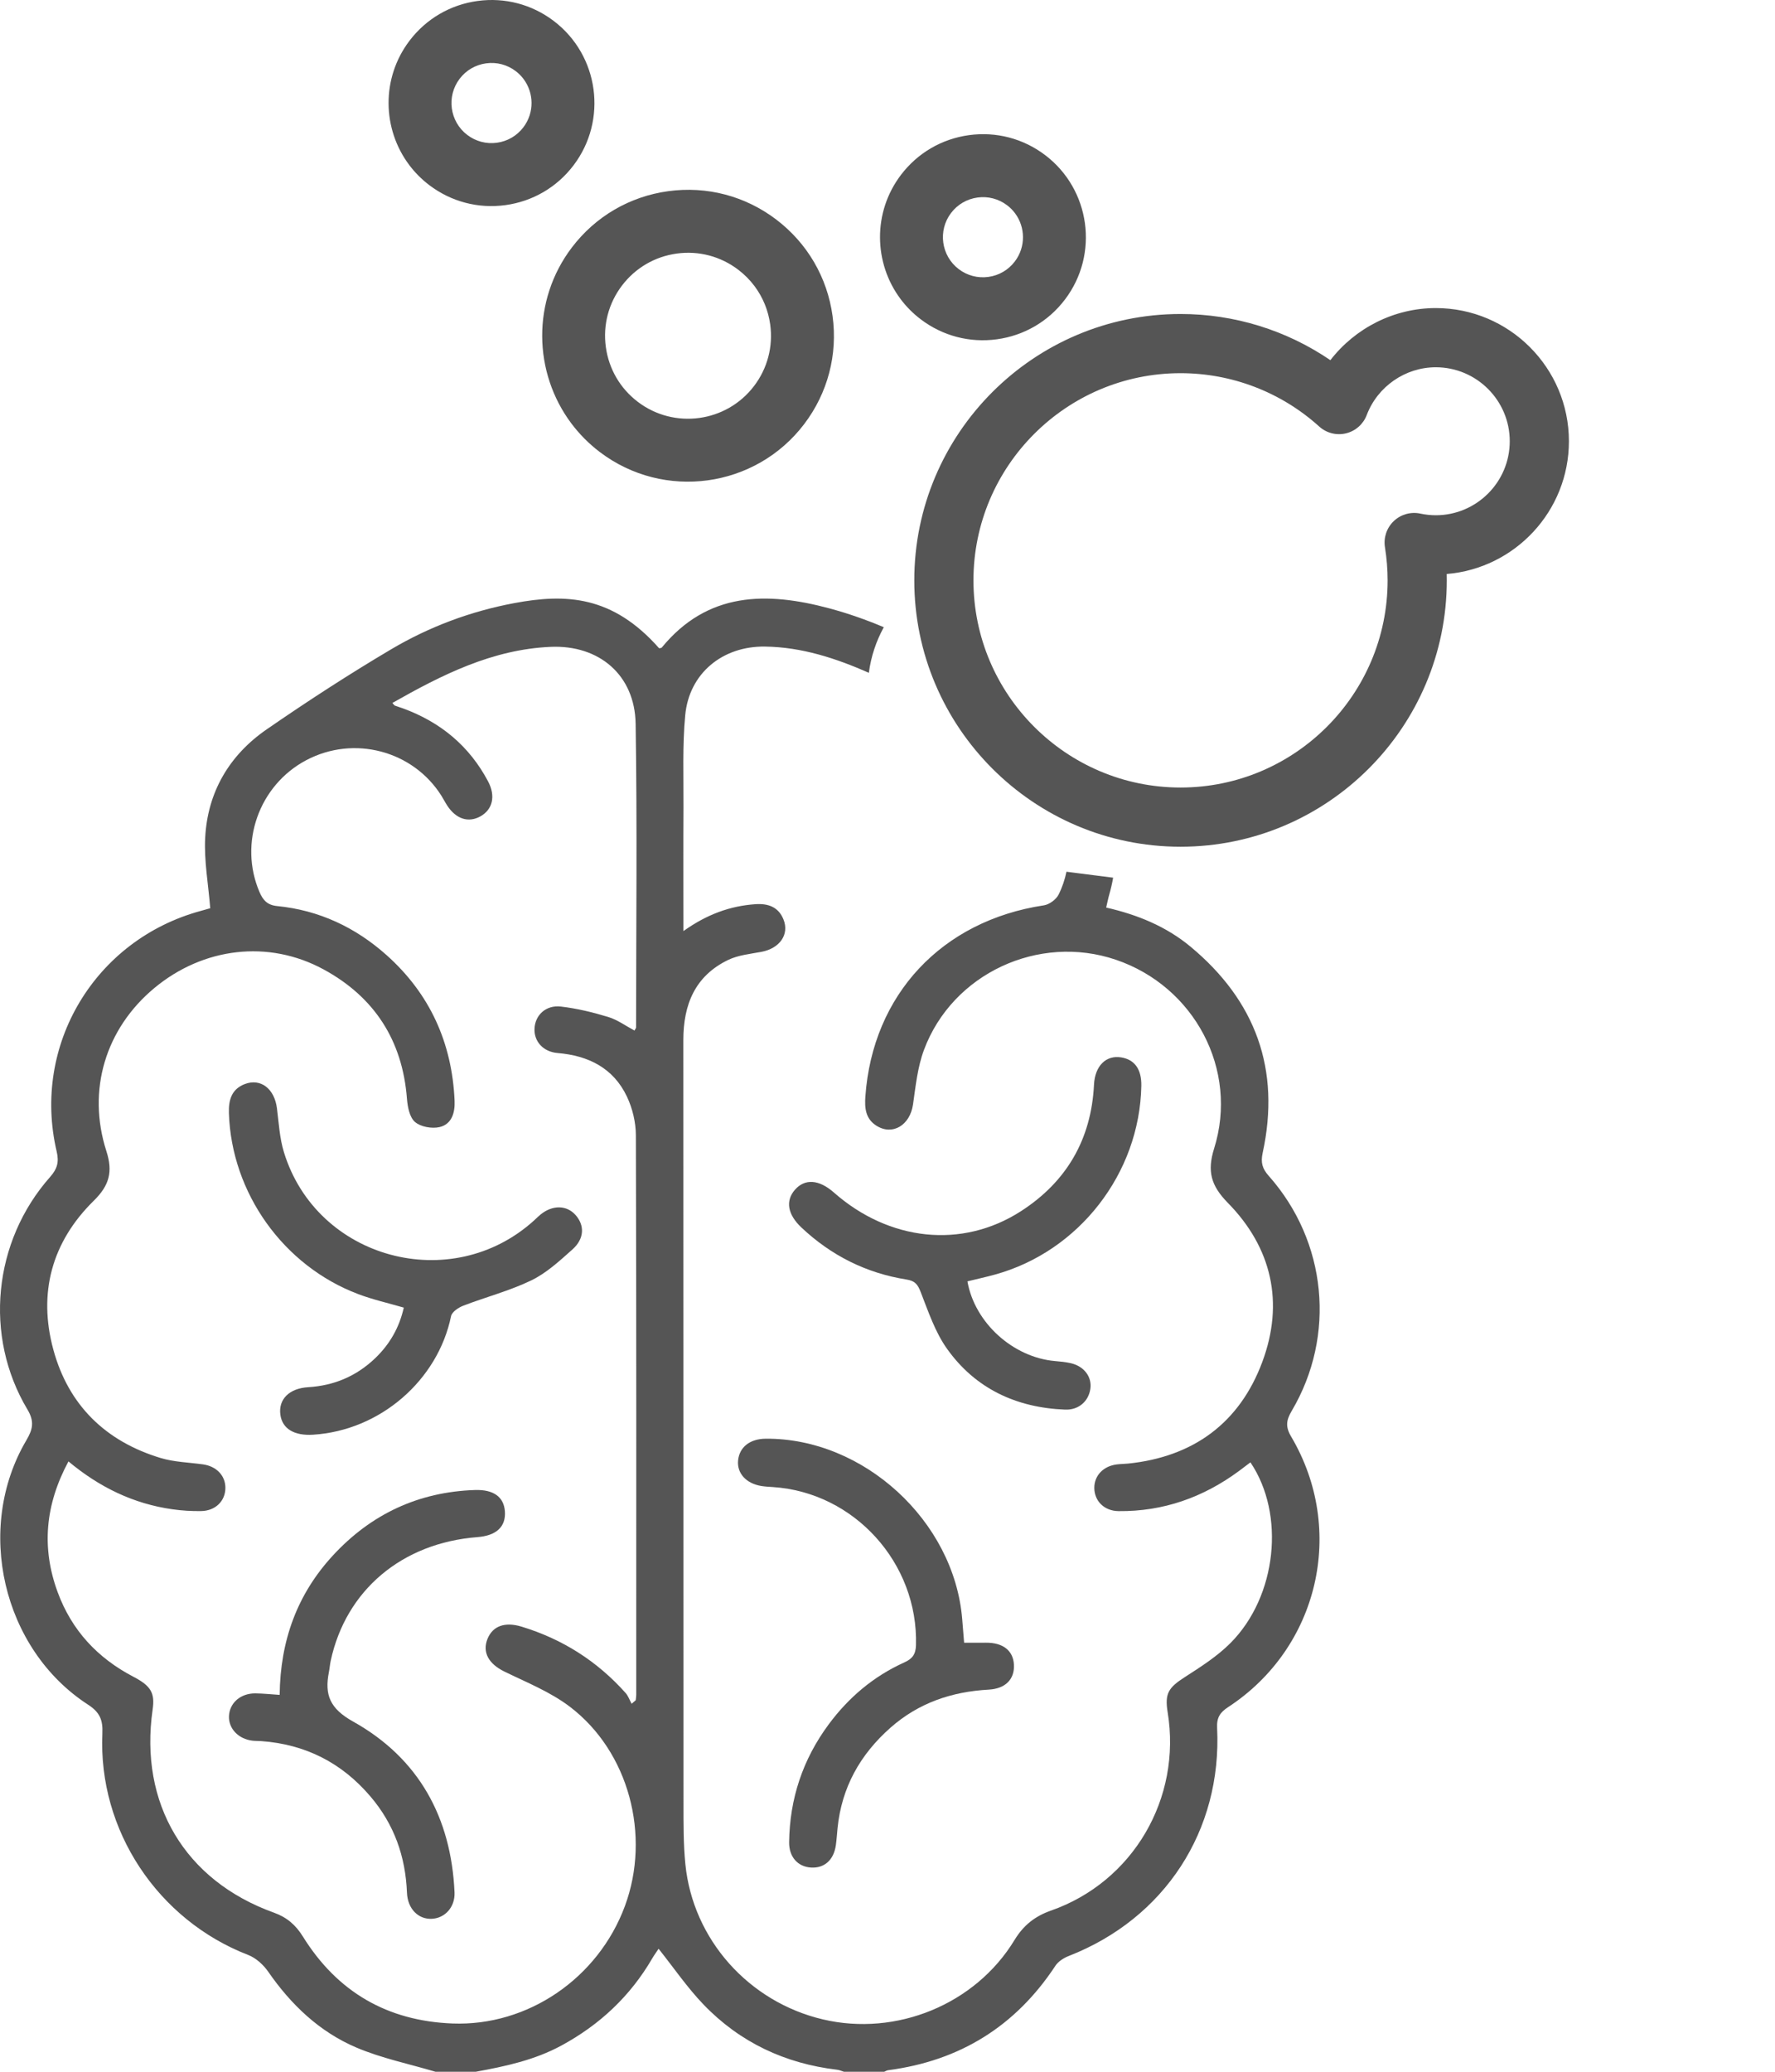
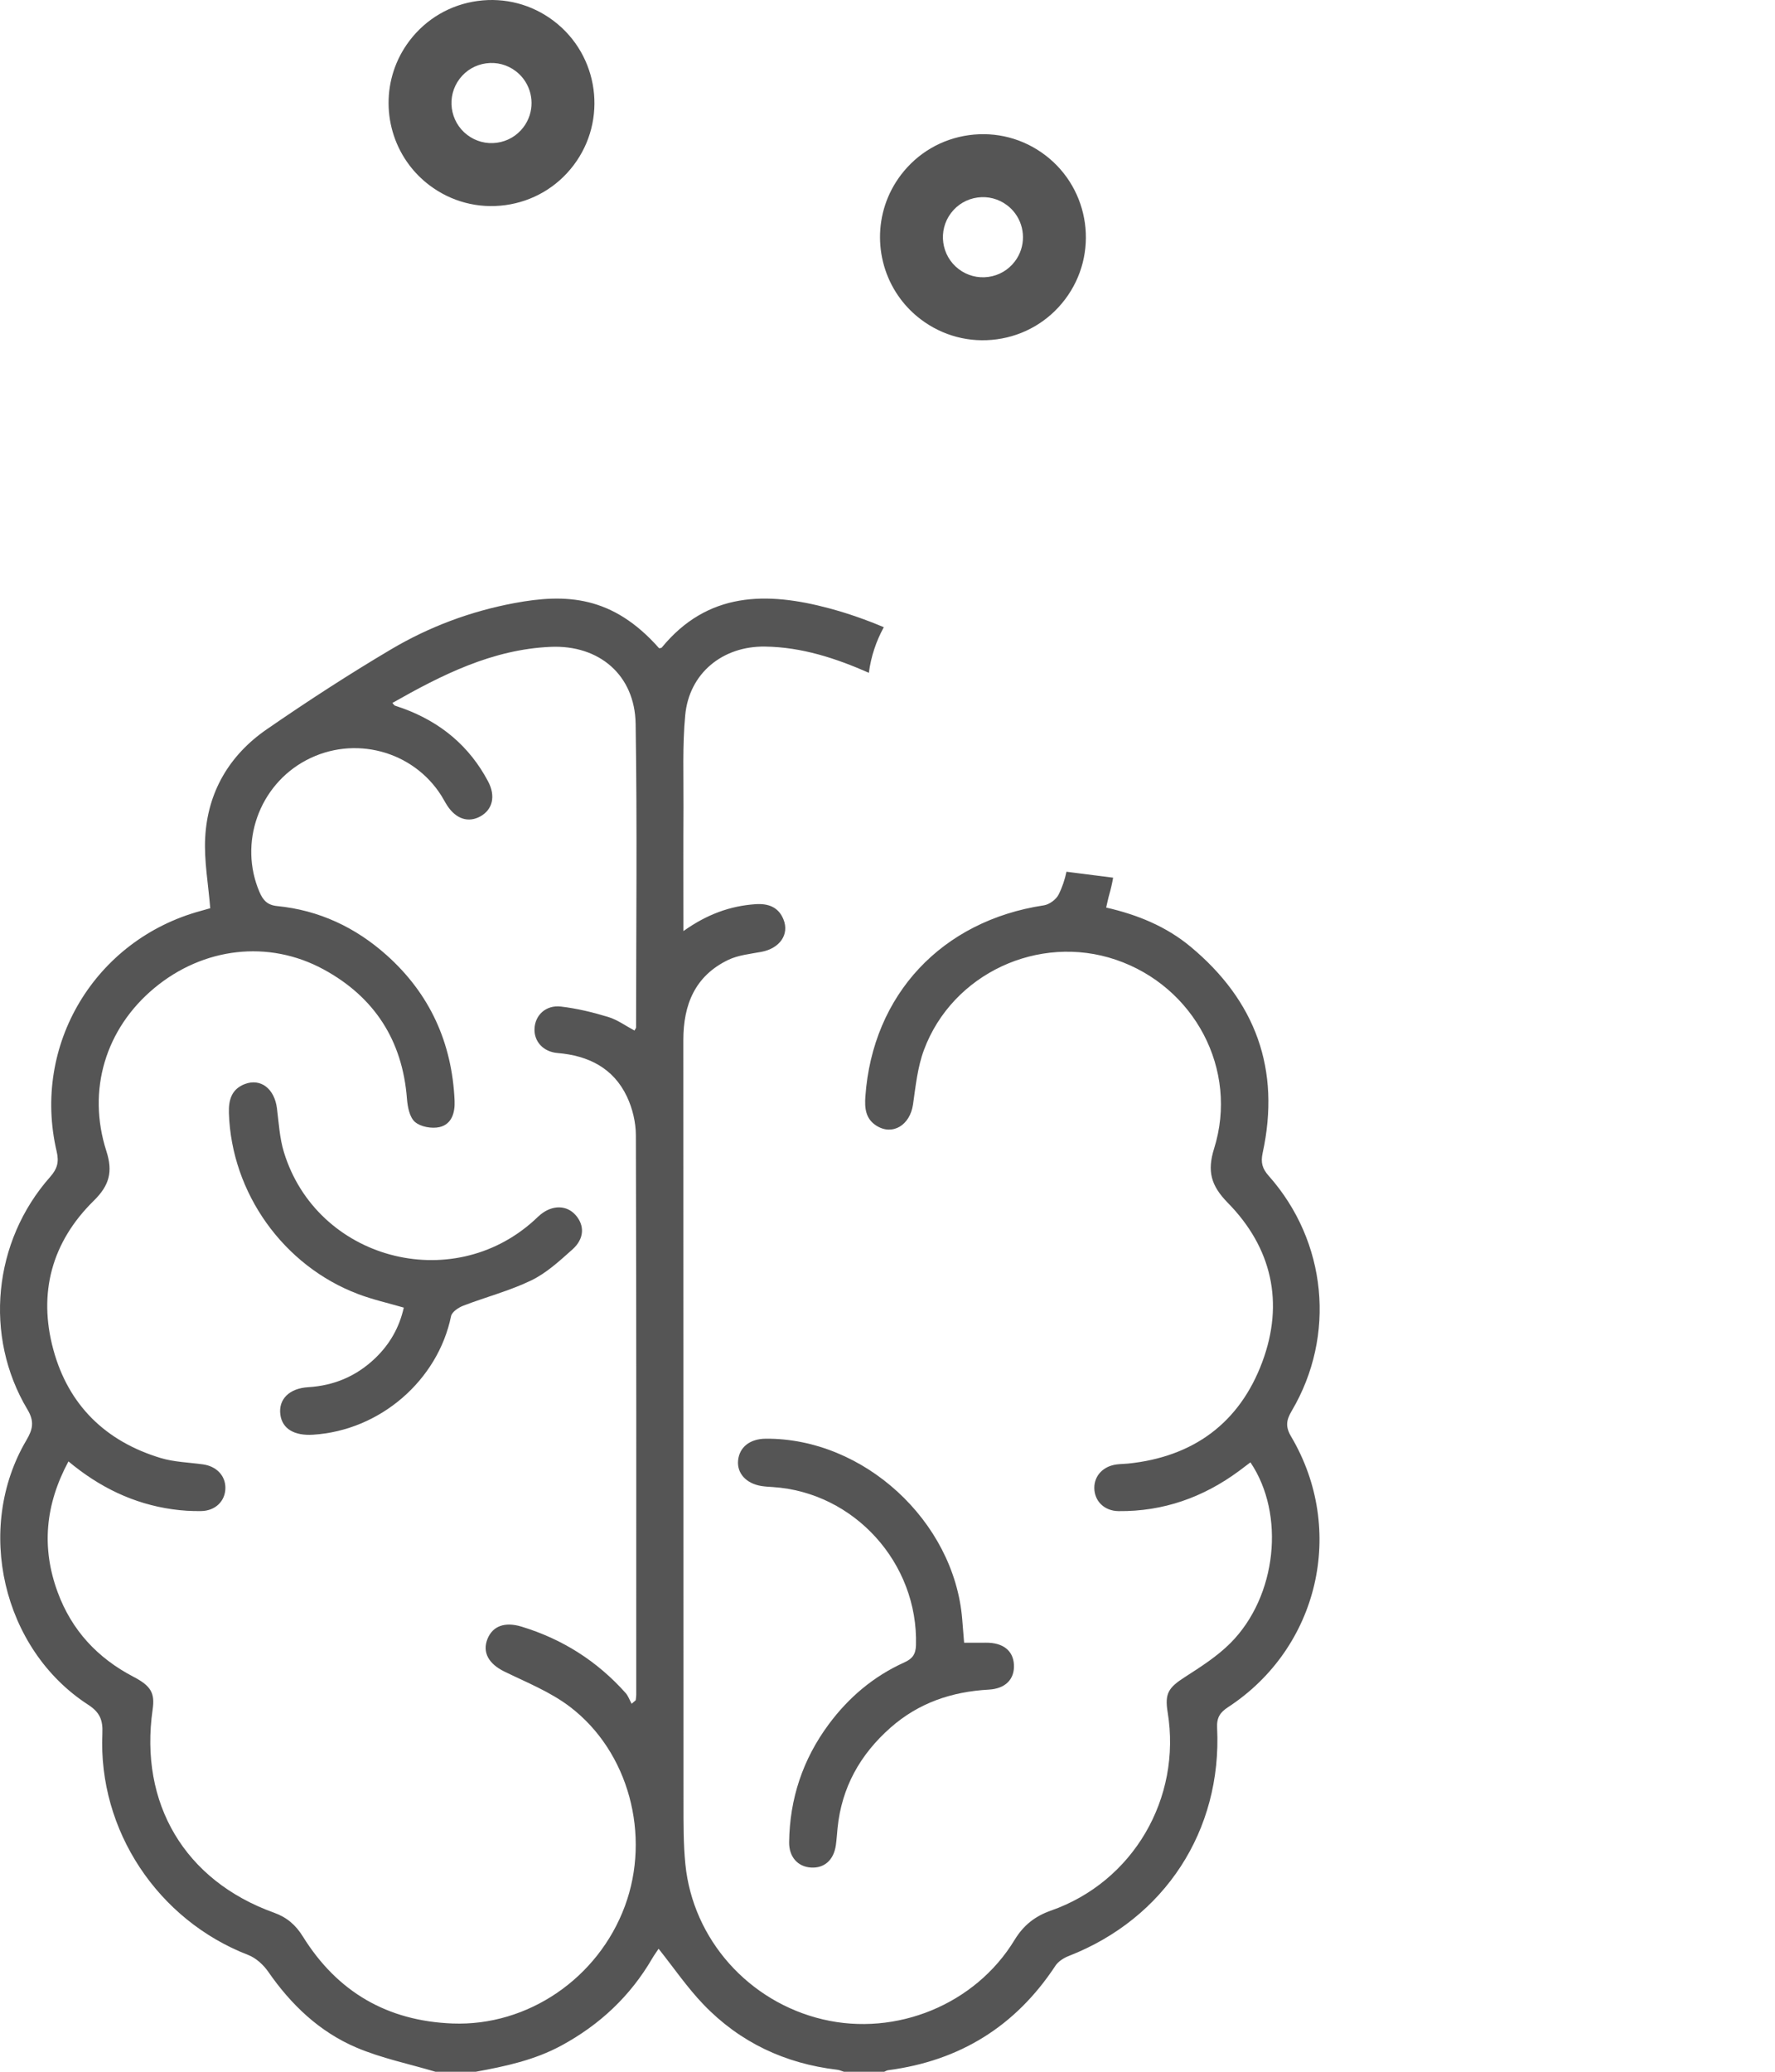
<svg xmlns="http://www.w3.org/2000/svg" xmlns:ns1="http://www.serif.com/" width="100%" height="100%" viewBox="0 0 300 350" version="1.1" xml:space="preserve" style="fill-rule:evenodd;clip-rule:evenodd;stroke-linejoin:round;stroke-miterlimit:2;">
  <g id="Ebene-1" ns1:id="Ebene 1">
    <g transform="matrix(1,0,0,1,192.9,232.991)">
-       <path d="M0,-49.539C0.054,-52.331 -1.108,-53.982 -3.394,-54.356C-5.965,-54.778 -7.841,-52.933 -8,-49.734C-8.46,-40.484 -12.653,-33.322 -20.366,-28.361C-30.304,-21.968 -42.63,-23.309 -51.968,-31.536C-54.476,-33.746 -56.882,-33.908 -58.557,-31.98C-60.169,-30.126 -59.791,-27.827 -57.457,-25.626C-52.432,-20.886 -46.497,-17.911 -39.685,-16.83C-38.229,-16.599 -37.793,-15.997 -37.289,-14.709C-36.007,-11.43 -34.853,-7.957 -32.843,-5.134C-28.041,1.613 -21.122,4.822 -12.89,5.149C-10.598,5.239 -8.921,3.745 -8.615,1.645C-8.321,-0.38 -9.664,-2.18 -11.93,-2.697C-12.792,-2.893 -13.685,-2.978 -14.568,-3.054C-21.665,-3.661 -28.164,-9.511 -29.39,-16.521C-27.844,-16.9 -26.277,-17.244 -24.733,-17.669C-10.523,-21.58 -0.283,-34.783 0,-49.539" style="fill:rgb(85,85,85);fill-rule:nonzero;" />
-     </g>
+       </g>
    <g transform="matrix(1,0,0,1,152.86,277.718)">
      <path d="M0,3.12C-5.2,5.463 -9.429,9.04 -12.81,13.607C-17.179,19.51 -19.395,26.161 -19.485,33.5C-19.516,35.995 -18.021,37.644 -15.792,37.782C-13.536,37.922 -11.944,36.511 -11.591,34.016C-11.454,33.055 -11.398,32.083 -11.301,31.116C-10.611,24.263 -7.5,18.702 -2.371,14.168C2.39,9.96 7.994,8.072 14.25,7.724C17.114,7.565 18.639,5.935 18.508,3.499C18.38,1.117 16.641,-0.234 13.76,-0.202C12.637,-0.19 11.514,-0.2 10.089,-0.2C9.972,-1.646 9.87,-2.931 9.764,-4.216C8.391,-20.772 -6.916,-34.802 -23.456,-34.665C-26.105,-34.643 -27.877,-33.254 -28.11,-31.019C-28.337,-28.84 -26.759,-27.088 -24.164,-26.673C-23.527,-26.571 -22.877,-26.539 -22.231,-26.497C-8.45,-25.601 2.354,-13.617 1.954,0.225C1.909,1.767 1.328,2.521 0,3.12" style="fill:rgb(85,85,85);fill-rule:nonzero;" />
    </g>
    <g transform="matrix(1,0,0,1,47.983,230.044)">
      <path d="M0,-35.407C-0.724,-37.772 -0.862,-40.327 -1.175,-42.806C-1.593,-46.119 -3.922,-47.932 -6.609,-46.905C-8.88,-46.036 -9.362,-44.173 -9.293,-41.986C-8.866,-28.525 -0.098,-16.194 12.58,-11.412C15.055,-10.478 17.663,-9.897 20.262,-9.138C19.508,-5.764 17.882,-2.936 15.424,-0.586C12.257,2.441 8.49,4.041 4.099,4.308C0.867,4.503 -0.935,6.376 -0.601,8.929C-0.28,11.381 1.812,12.525 4.9,12.335C16.271,11.638 26.022,3.136 28.252,-7.695C28.397,-8.404 29.487,-9.141 30.297,-9.454C34.124,-10.928 38.147,-11.965 41.819,-13.741C44.382,-14.981 46.604,-17.037 48.766,-18.965C50.797,-20.776 50.852,-23.034 49.288,-24.788C47.798,-26.459 45.43,-26.507 43.41,-24.891C43.031,-24.589 42.692,-24.237 42.333,-23.91C28.321,-11.162 5.533,-17.314 0,-35.407" style="fill:rgb(85,85,85);fill-rule:nonzero;" />
    </g>
    <g transform="matrix(1,0,0,1,80.267,324.155)">
-       <path d="M0,-72.433C-9.554,-72.119 -17.562,-68.354 -24.008,-61.367C-30.021,-54.846 -32.896,-47.022 -33.001,-37.824C-34.541,-37.923 -35.822,-38.064 -37.104,-38.077C-39.621,-38.1 -41.485,-36.454 -41.566,-34.22C-41.643,-32.121 -39.972,-30.37 -37.598,-30.087C-37.117,-30.03 -36.627,-30.052 -36.143,-30.017C-28.664,-29.481 -22.511,-26.373 -17.639,-20.643C-13.645,-15.945 -11.731,-10.526 -11.485,-4.415C-11.374,-1.677 -9.577,0.104 -7.304,0.005C-5.063,-0.091 -3.335,-1.98 -3.445,-4.457C-4.007,-17.127 -9.514,-27.14 -20.586,-33.318C-24.528,-35.517 -25.432,-37.84 -24.678,-41.671C-24.553,-42.305 -24.508,-42.955 -24.373,-43.587C-21.806,-55.51 -12.327,-63.491 0.426,-64.477C3.641,-64.725 5.256,-66.243 5.067,-68.836C4.89,-71.275 3.146,-72.537 0,-72.433" style="fill:rgb(85,85,85);fill-rule:nonzero;" />
-     </g>
+       </g>
    <g transform="matrix(1,0,0,1,94.241,272.038)">
      <path d="M0,-94.142C5.218,-93.706 9.433,-91.604 11.723,-86.772C12.662,-84.789 13.225,-82.427 13.231,-80.236C13.326,-48.725 13.296,-17.214 13.292,14.296C13.292,14.598 13.233,14.9 13.201,15.203C12.971,15.399 12.741,15.596 12.511,15.794C12.176,15.181 11.944,14.477 11.492,13.97C6.689,8.585 0.807,4.861 -6.091,2.763C-8.932,1.9 -10.967,2.671 -11.841,4.817C-12.777,7.117 -11.622,9.07 -8.977,10.359C-5.226,12.187 -1.24,13.784 2.044,16.272C12.054,23.857 15.793,38.043 11.376,49.971C6.855,62.183 -5.048,70.292 -17.755,69.807C-28.786,69.385 -37.236,64.469 -43.052,55.112C-44.264,53.164 -45.741,51.875 -47.945,51.083C-63.01,45.668 -70.733,32.651 -68.442,16.754C-68.046,14.004 -68.696,12.791 -71.688,11.232C-77.761,8.068 -82.123,3.384 -84.496,-3.062C-87.258,-10.563 -86.606,-17.82 -82.672,-25.15C-77.431,-20.777 -71.669,-17.986 -65.09,-17.061C-63.492,-16.836 -61.862,-16.733 -60.25,-16.759C-57.822,-16.799 -56.166,-18.453 -56.146,-20.656C-56.128,-22.738 -57.657,-24.334 -59.938,-24.65C-62.339,-24.982 -64.827,-25.038 -67.12,-25.734C-76.402,-28.549 -82.671,-34.65 -85.222,-44.019C-87.833,-53.608 -85.483,-62.228 -78.39,-69.191C-75.747,-71.785 -75.141,-74.091 -76.257,-77.557C-79.581,-87.871 -76.394,-98.275 -68.144,-105.128C-59.906,-111.973 -48.883,-113.34 -39.541,-108.263C-30.967,-103.604 -26.217,-96.274 -25.461,-86.425C-25.355,-85.05 -25.018,-83.281 -24.101,-82.492C-23.142,-81.666 -21.243,-81.329 -19.954,-81.629C-17.879,-82.114 -17.32,-84.073 -17.408,-86.079C-17.836,-95.862 -21.582,-104.14 -28.897,-110.674C-34.161,-115.376 -40.328,-118.276 -47.407,-118.97C-49.037,-119.129 -49.783,-119.944 -50.379,-121.331C-53.931,-129.603 -50.483,-139.385 -42.468,-143.619C-34.42,-147.87 -24.434,-145.234 -19.625,-137.586C-19.281,-137.038 -18.991,-136.456 -18.634,-135.916C-17.147,-133.663 -15.068,-133.003 -13.049,-134.122C-10.982,-135.268 -10.435,-137.544 -11.74,-140.015C-14.91,-146.016 -19.795,-150.046 -26.135,-152.365C-26.588,-152.531 -27.056,-152.66 -27.504,-152.838C-27.631,-152.89 -27.713,-153.056 -27.92,-153.285C-19.54,-158.037 -11.05,-162.324 -1.193,-162.759C7.015,-163.121 13.06,-158.007 13.191,-149.751C13.462,-132.663 13.274,-115.569 13.266,-98.477C13.266,-98.346 13.135,-98.214 12.991,-97.941C11.519,-98.724 10.125,-99.755 8.561,-100.231C5.958,-101.025 3.271,-101.672 0.573,-101.989C-1.975,-102.288 -3.792,-100.556 -3.901,-98.269C-4.004,-96.128 -2.46,-94.348 0,-94.142M120.184,-73.397C119.104,-74.611 118.813,-75.645 119.169,-77.276C122.231,-91.354 117.991,-102.96 106.97,-112.114C102.856,-115.531 98.005,-117.513 92.717,-118.716C92.912,-119.542 93.047,-120.245 93.244,-120.929C93.517,-121.875 93.729,-122.821 93.896,-123.763L86.005,-124.769C85.735,-123.451 85.3,-122.153 84.677,-120.908C84.261,-120.076 83.106,-119.229 82.189,-119.091C64.944,-116.495 53.241,-104.016 52.018,-86.796C51.88,-84.855 52.036,-83.04 53.873,-81.872C56.609,-80.134 59.567,-81.946 60.071,-85.455C60.517,-88.556 60.841,-91.767 61.922,-94.667C66.735,-107.571 81.319,-114.321 94.346,-109.904C107.647,-105.392 115.128,-91.308 110.963,-78.015C109.759,-74.174 110.424,-71.738 113.285,-68.825C120.743,-61.229 122.824,-51.925 119.103,-41.947C115.262,-31.645 107.463,-25.921 96.438,-24.785C95.793,-24.718 95.141,-24.722 94.499,-24.64C92.217,-24.352 90.691,-22.731 90.713,-20.65C90.735,-18.448 92.393,-16.776 94.821,-16.751C102.371,-16.674 109.121,-19.07 115.17,-23.534C115.816,-24.011 116.453,-24.502 117.099,-24.99C123.021,-16.236 121.58,-2.35 113.733,5.528C111.487,7.784 108.705,9.555 106.004,11.294C103.238,13.073 102.592,14.063 103.11,17.231C105.488,31.772 97.264,45.868 83.413,50.725C80.659,51.691 78.743,53.214 77.216,55.722C70.599,66.591 57.245,72.037 44.844,69.117C32.299,66.164 22.865,55.607 21.596,42.896C21.26,39.523 21.282,36.107 21.28,32.711C21.261,-10.301 21.28,-53.313 21.253,-96.324C21.25,-102.307 23.215,-107.163 28.826,-109.867C30.52,-110.683 32.534,-110.878 34.426,-111.229C37.534,-111.808 39.218,-114.159 38.168,-116.734C37.312,-118.836 35.559,-119.434 33.421,-119.284C29.131,-118.983 25.236,-117.566 21.268,-114.742C21.268,-122.108 21.24,-128.893 21.277,-135.677C21.305,-140.857 21.089,-146.066 21.57,-151.207C22.234,-158.306 27.889,-162.904 35.05,-162.806C41.304,-162.719 47.038,-160.822 52.608,-158.378C52.972,-161.139 53.845,-163.739 55.135,-166.078C52.169,-167.329 49.117,-168.406 45.955,-169.255C35.35,-172.104 25.366,-172.092 17.605,-162.639C17.526,-162.543 17.313,-162.556 17.162,-162.521C9.287,-171.441 1.402,-171.787 -7.364,-170.141C-14.766,-168.751 -21.731,-166.135 -28.156,-162.332C-35.314,-158.097 -42.306,-153.553 -49.155,-148.83C-55.489,-144.464 -59.164,-138.224 -59.563,-130.495C-59.764,-126.619 -59.033,-122.695 -58.708,-118.602C-58.958,-118.531 -59.646,-118.33 -60.338,-118.142C-78.192,-113.276 -88.884,-95.497 -84.663,-77.51C-84.238,-75.701 -84.568,-74.566 -85.771,-73.206C-95.412,-62.318 -97.011,-46.298 -89.599,-33.912C-88.387,-31.887 -88.704,-30.553 -89.783,-28.725C-98.563,-13.852 -93.822,6.584 -79.357,15.946C-77.361,17.238 -76.835,18.539 -76.938,20.823C-77.666,37.189 -67.558,52.333 -52.296,58.229C-50.989,58.734 -49.726,59.879 -48.914,61.052C-45.046,66.639 -40.243,71.219 -34.012,73.87C-29.745,75.684 -25.108,76.629 -20.636,77.962L-13.83,77.962C-8.833,77.046 -3.897,75.996 0.647,73.532C7.126,70.02 12.284,65.188 15.995,58.816C16.346,58.214 16.762,57.652 17.072,57.184C19.637,60.401 21.907,63.735 24.663,66.602C30.805,72.992 38.435,76.578 47.249,77.62C47.64,77.666 48.015,77.844 48.396,77.962L55.202,77.962C55.427,77.871 55.645,77.728 55.878,77.698C67.989,76.111 77.419,70.265 84.149,60.039C84.632,59.306 85.562,58.728 86.407,58.397C102.59,52.083 112.318,37.229 111.468,19.85C111.383,18.117 111.977,17.245 113.327,16.363C128.64,6.358 133.311,-13.581 123.975,-29.352C122.984,-31.025 123.16,-32.132 124.077,-33.684C131.596,-46.403 130.031,-62.313 120.184,-73.397" style="fill:rgb(85,85,85);fill-rule:nonzero;" />
    </g>
  </g>
  <g id="logotype">
    <g transform="matrix(1,0,0,1,127.522,67.66)">
-       <path d="M0,-19.329C-0.775,-20.363 -1.697,-21.294 -2.754,-22.096C-5.736,-24.362 -9.421,-25.331 -13.132,-24.825C-16.843,-24.319 -20.135,-22.398 -22.4,-19.416C-24.666,-16.434 -25.635,-12.748 -25.128,-9.038C-24.622,-5.329 -22.703,-2.037 -19.72,0.23C-13.564,4.907 -4.751,3.705 -0.073,-2.45C2.192,-5.432 3.161,-9.118 2.655,-12.829C2.328,-15.225 1.411,-17.446 0,-19.329M-30.963,3.864C-37.402,-4.726 -37.679,-16.89 -30.869,-25.851C-26.884,-31.095 -21.096,-34.473 -14.57,-35.364C-8.044,-36.254 -1.563,-34.55 3.681,-30.565C8.925,-26.58 12.304,-20.791 13.194,-14.267C14.084,-7.74 12.38,-1.259 8.396,3.985C0.17,14.81 -15.329,16.925 -26.155,8.699C-28.019,7.283 -29.625,5.65 -30.963,3.864" style="fill:rgb(85,85,85);fill-rule:nonzero;" />
-     </g>
+       </g>
    <g transform="matrix(1,0,0,1,88.487,21.47)">
      <path d="M0,-8.124C-0.368,-8.615 -0.809,-9.063 -1.32,-9.452C-2.76,-10.546 -4.539,-11.014 -6.33,-10.769C-8.121,-10.524 -9.71,-9.597 -10.804,-8.158C-13.062,-5.187 -12.483,-0.933 -9.51,1.328C-8.071,2.421 -6.292,2.889 -4.5,2.644C-2.709,2.4 -1.12,1.472 -0.026,0.033C1.843,-2.427 1.767,-5.767 0,-8.124M-19.339,6.383C-23.884,0.32 -24.079,-8.267 -19.272,-14.593C-16.46,-18.293 -12.375,-20.679 -7.768,-21.307C-3.161,-21.936 1.414,-20.733 5.115,-17.92C12.755,-12.116 14.249,-1.174 8.443,6.468C5.63,10.169 1.544,12.554 -3.062,13.183C-7.668,13.812 -12.244,12.608 -15.945,9.796C-17.261,8.796 -18.394,7.645 -19.339,6.383" style="fill:rgb(85,85,85);fill-rule:nonzero;" />
    </g>
    <g transform="matrix(1,0,0,1,171.547,44.137)">
      <path d="M0,-8.124C-0.367,-8.614 -0.809,-9.062 -1.319,-9.451C-2.76,-10.546 -4.538,-11.013 -6.33,-10.768C-8.121,-10.524 -9.71,-9.597 -10.804,-8.157C-13.062,-5.187 -12.482,-0.933 -9.51,1.328C-8.071,2.421 -6.291,2.889 -4.5,2.645C-2.708,2.4 -1.12,1.473 -0.026,0.033C1.844,-2.427 1.767,-5.767 0,-8.124M-19.339,6.383C-23.884,0.32 -24.079,-8.267 -19.272,-14.592C-16.46,-18.293 -12.374,-20.678 -7.768,-21.307C-3.161,-21.936 1.414,-20.733 5.115,-17.92C12.755,-12.115 14.249,-1.174 8.443,6.468C5.63,10.169 1.545,12.554 -3.062,13.183C-7.668,13.812 -12.243,12.609 -15.945,9.796C-17.261,8.796 -18.394,7.645 -19.339,6.383" style="fill:rgb(85,85,85);fill-rule:nonzero;" />
    </g>
    <g transform="matrix(1,0,0,1,199.527,132.045)">
-       <path d="M0,-69C-19.299,-69 -35,-53.299 -35,-34C-35,-14.701 -19.299,1 0,1C19.299,1 35,-14.701 35,-34C35,-35.847 34.848,-37.729 34.549,-39.596C34.287,-41.224 34.846,-42.876 36.04,-44.012C37.234,-45.149 38.912,-45.622 40.525,-45.279C41.396,-45.094 42.276,-45 43.142,-45C50.034,-45 55.642,-50.607 55.642,-57.5C55.642,-64.393 50.034,-70 43.142,-70C37.991,-70 33.3,-66.754 31.467,-61.923C30.881,-60.379 29.57,-59.225 27.966,-58.837C26.359,-58.45 24.666,-58.879 23.441,-59.986C17.003,-65.799 8.678,-69 0,-69M0,11C-24.813,11 -45,-9.187 -45,-34C-45,-58.813 -24.813,-79 0,-79C9.1,-79 17.897,-76.262 25.325,-71.198C29.521,-76.629 36.092,-80 43.142,-80C55.548,-80 65.642,-69.907 65.642,-57.5C65.642,-45.714 56.534,-36.016 44.987,-35.075C44.996,-34.716 45,-34.357 45,-34C45,-9.187 24.813,11 0,11" style="fill:rgb(85,85,85);fill-rule:nonzero;" />
-     </g>
+       </g>
  </g>
</svg>